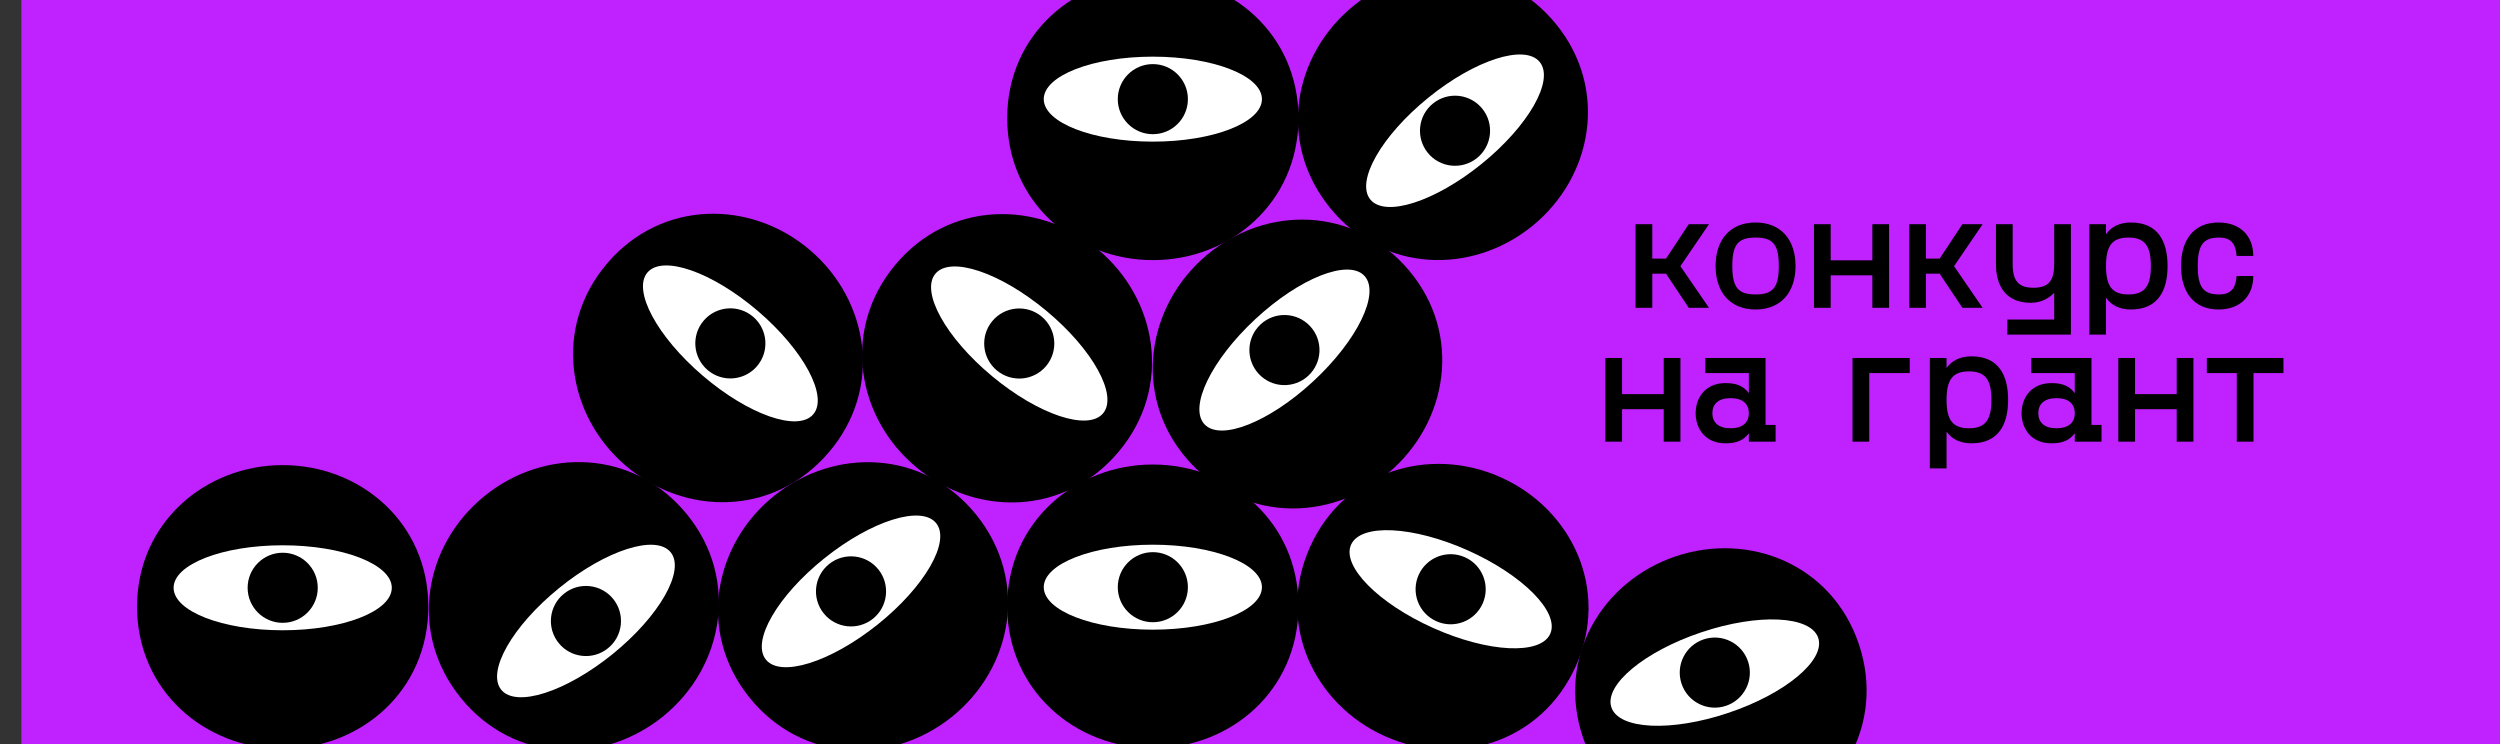
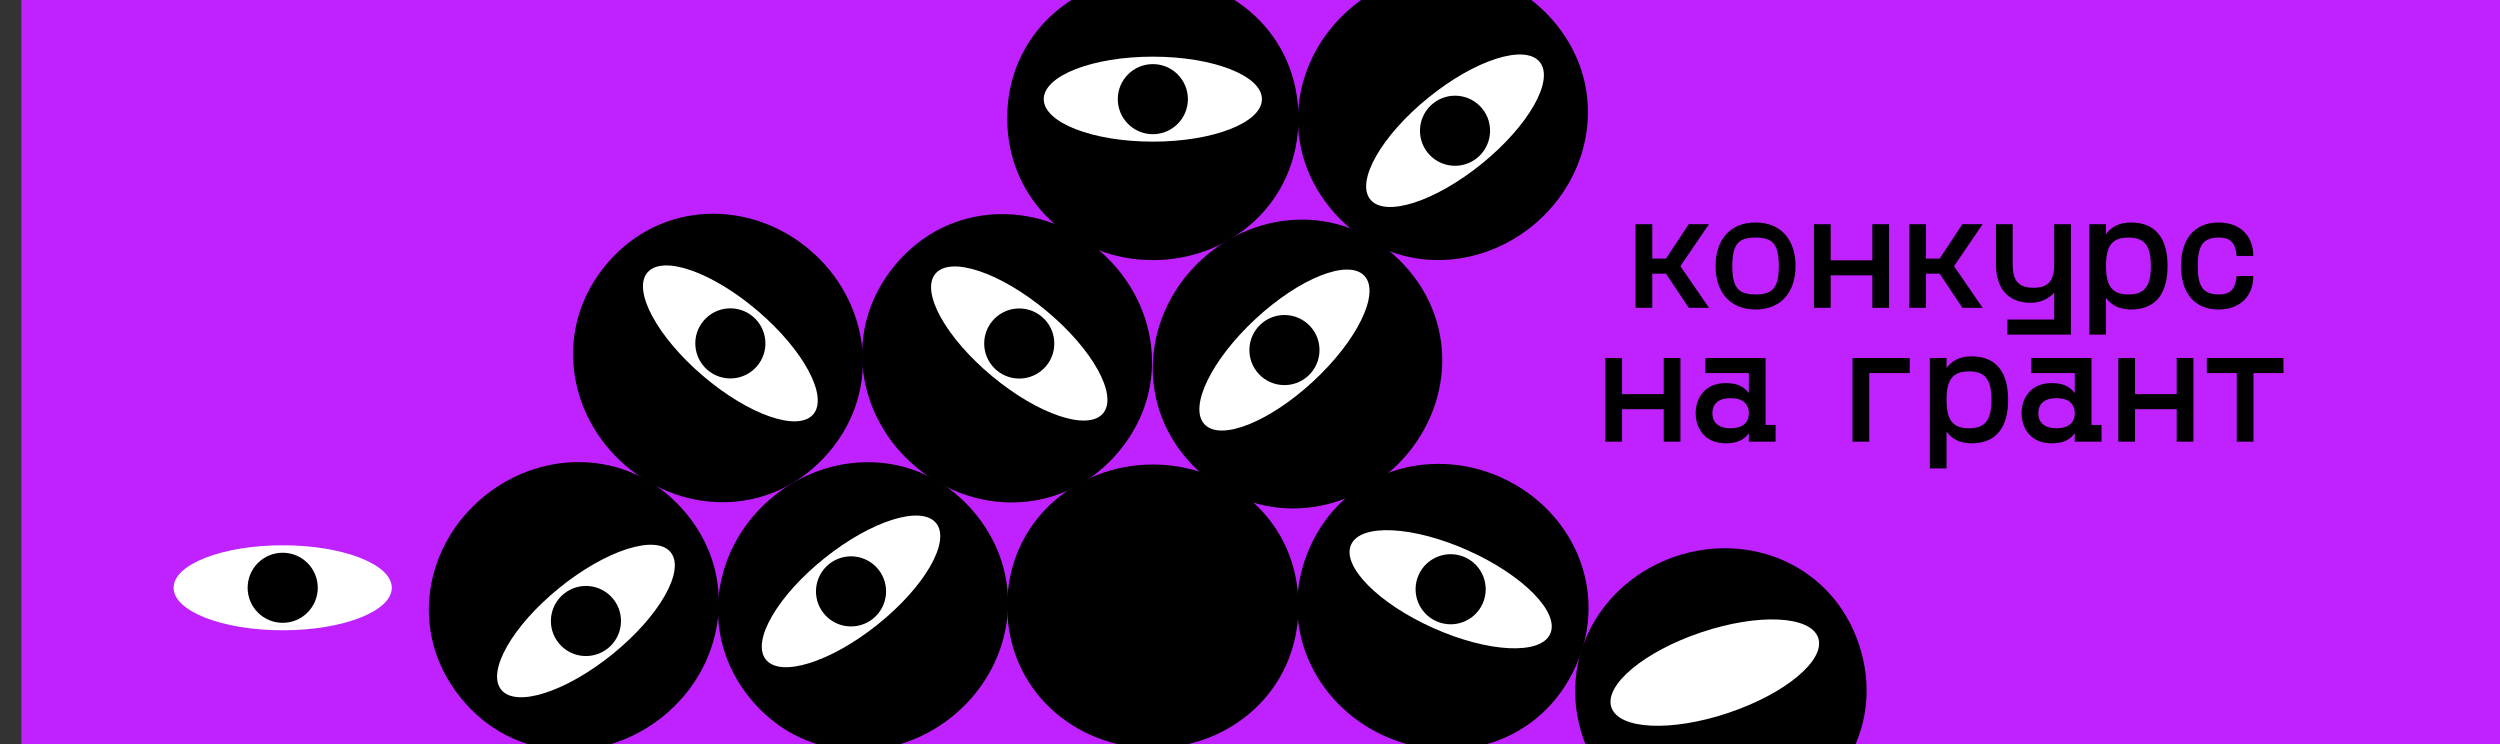
<svg xmlns="http://www.w3.org/2000/svg" width="7472" height="2224" viewBox="0 0 7472 2224" fill="none">
  <rect x="0" y="0" width="7472" height="2224" fill="#333333" stroke="none" />
  <rect x="64" width="7408" height="2224" fill="#C022FF" />
  <mask id="mask0_1002_314" style="mask-type:alpha" maskUnits="userSpaceOnUse" x="0" y="0" width="7472" height="2224">
    <rect width="7472" height="2224" fill="#C022FF" />
  </mask>
  <g mask="url(#mask0_1002_314)">
    <path d="M3445.61 2236.1C3213.86 2236.1 3010.33 2063.26 3010.33 1811.63C3010.33 1561.19 3213.86 1388.35 3445.61 1388.35C3678.66 1388.35 3880.89 1561.19 3880.89 1811.63C3880.89 2063.26 3678.66 2236.1 3445.61 2236.1Z" fill="black" />
-     <path d="M3445.61 1881.99C3625.68 1881.99 3771.66 1825.13 3771.66 1754.99C3771.66 1684.85 3625.68 1627.98 3445.61 1627.98C3265.54 1627.98 3119.56 1684.85 3119.56 1754.99C3119.56 1825.13 3265.54 1881.99 3445.61 1881.99Z" fill="white" />
    <path d="M3445.61 1859.73C3503.48 1859.73 3550.4 1812.84 3550.4 1754.99C3550.4 1697.15 3503.48 1650.26 3445.61 1650.26C3387.73 1650.26 3340.82 1697.15 3340.82 1754.99C3340.82 1812.84 3387.73 1859.73 3445.61 1859.73Z" fill="black" />
    <path d="M5278.38 2466.34C5058.69 2540.13 4810.73 2441.1 4730.6 2202.56C4650.86 1965.15 4788.76 1736.51 5008.45 1662.72C5229.37 1588.51 5476.11 1687.96 5555.85 1925.37C5635.97 2163.9 5499.3 2392.14 5278.38 2466.34Z" fill="black" />
    <path d="M5165.63 2130.67C5336.33 2073.33 5456.61 1972.95 5434.28 1906.46C5411.94 1839.97 5255.45 1832.54 5084.75 1889.88C4914.05 1947.22 4793.78 2047.6 4816.11 2114.09C4838.44 2180.59 4994.93 2188.01 5165.63 2130.67Z" fill="white" />
-     <path d="M5158.54 2109.56C5213.4 2091.13 5242.95 2031.74 5224.53 1976.91C5206.11 1922.07 5146.71 1892.56 5091.84 1910.99C5036.98 1929.41 5007.44 1988.81 5025.86 2043.64C5044.27 2098.48 5103.68 2127.99 5158.54 2109.56Z" fill="black" />
    <path d="M3445.61 777.428C3213.86 777.428 3010.33 604.594 3010.33 352.961C3010.33 102.518 3213.86 -70.316 3445.61 -70.316C3678.66 -70.316 3880.89 102.518 3880.89 352.961C3880.89 604.594 3678.66 777.428 3445.61 777.428Z" fill="black" />
    <path d="M3445.61 423.329C3625.68 423.329 3771.66 366.467 3771.66 296.324C3771.66 226.181 3625.68 169.319 3445.61 169.319C3265.54 169.319 3119.56 226.181 3119.56 296.324C3119.56 366.467 3265.54 423.329 3445.61 423.329Z" fill="white" />
    <path d="M3445.61 401.065C3503.48 401.065 3550.4 354.172 3550.4 296.326C3550.4 238.481 3503.48 191.588 3445.61 191.588C3387.73 191.588 3340.82 238.481 3340.82 296.326C3340.82 354.172 3387.73 401.065 3445.61 401.065Z" fill="black" />
    <path d="M4166.14 1398.98C3996.24 1556.59 3729.48 1568.29 3558.35 1383.81C3388.03 1200.2 3419.71 935.077 3589.61 777.468C3760.47 618.976 4026.27 608.157 4196.59 791.767C4367.72 976.249 4337 1240.49 4166.14 1398.98Z" fill="black" />
    <path d="M3925.33 1139.38C4057.35 1016.92 4125.7 875.951 4078 824.527C4030.3 773.102 3884.6 830.691 3752.58 953.155C3620.56 1075.62 3552.21 1216.58 3599.91 1268.01C3647.61 1319.43 3793.31 1261.84 3925.33 1139.38Z" fill="white" />
    <path d="M3910.19 1123.05C3952.62 1083.69 3955.12 1017.41 3915.78 974.998C3876.44 932.589 3810.16 930.117 3767.73 969.476C3725.29 1008.84 3722.79 1075.12 3762.13 1117.53C3801.47 1159.94 3867.76 1162.41 3910.19 1123.05Z" fill="black" />
-     <path d="M844.923 2237.87C613.171 2237.87 409.645 2065.03 409.645 1813.4C409.645 1562.96 613.171 1390.12 844.923 1390.12C1077.97 1390.12 1280.2 1562.96 1280.2 1813.4C1280.2 2065.03 1077.97 2237.87 844.923 2237.87Z" fill="black" />
    <path d="M844.923 1883.77C1025 1883.77 1170.98 1826.91 1170.98 1756.77C1170.98 1686.62 1025 1629.76 844.923 1629.76C664.849 1629.76 518.87 1686.62 518.87 1756.77C518.87 1826.91 664.849 1883.77 844.923 1883.77Z" fill="white" />
    <path d="M844.92 1861.51C902.795 1861.51 949.711 1814.61 949.711 1756.77C949.711 1698.92 902.795 1652.03 844.92 1652.03C787.046 1652.03 740.129 1698.92 740.129 1756.77C740.129 1814.61 787.046 1861.51 844.92 1861.51Z" fill="black" />
    <path d="M2844.16 2143.17C2663.22 2287.97 2396.32 2280.2 2239.09 2083.74C2082.61 1888.2 2133.52 1626.09 2314.46 1481.28C2496.41 1335.67 2762.3 1344.25 2918.78 1539.78C3076.01 1736.25 3026.12 1997.55 2844.16 2143.17Z" fill="black" />
    <path d="M2622.9 1866.7C2763.5 1754.19 2841.94 1618.58 2798.11 1563.81C2754.29 1509.05 2604.78 1555.87 2464.19 1668.38C2323.6 1780.9 2245.15 1916.51 2288.98 1971.27C2332.81 2026.04 2482.31 1979.22 2622.9 1866.7Z" fill="white" />
-     <path d="M2608.99 1849.32C2654.18 1813.15 2661.51 1747.23 2625.36 1702.06C2589.22 1656.9 2523.29 1649.6 2478.1 1685.77C2432.92 1721.93 2425.59 1787.85 2461.73 1833.02C2497.87 1878.18 2563.81 1885.48 2608.99 1849.32Z" fill="black" />
+     <path d="M2608.99 1849.32C2654.18 1813.15 2661.51 1747.23 2625.36 1702.06C2589.22 1656.9 2523.29 1649.6 2478.1 1685.77C2432.92 1721.93 2425.59 1787.85 2461.73 1833.02C2497.87 1878.18 2563.81 1885.48 2608.99 1849.32" fill="black" />
    <path d="M1870.14 1391.9C1694.04 1241.24 1651.75 977.602 1815.34 786.399C1978.15 596.1 2245.16 597.083 2421.26 747.745C2598.34 899.25 2639.64 1162.05 2476.83 1352.35C2313.25 1543.55 2047.22 1543.41 1870.14 1391.9Z" fill="black" />
    <path d="M2100.34 1122.84C2237.17 1239.9 2385.06 1291.6 2430.66 1238.3C2476.26 1185 2402.3 1046.89 2265.47 929.827C2128.64 812.761 1980.75 761.067 1935.16 814.365C1889.56 867.663 1963.51 1005.77 2100.34 1122.84Z" fill="white" />
    <path d="M2114.81 1105.91C2158.79 1143.54 2224.92 1138.41 2262.53 1094.45C2300.14 1050.5 2294.97 984.366 2250.99 946.742C2207.02 909.118 2140.88 914.249 2103.28 958.203C2065.67 1002.16 2070.84 1068.29 2114.81 1105.91Z" fill="black" />
    <path d="M1448.19 1482.42C1628.18 1336.42 1895.12 1342.44 2053.64 1537.86C2211.4 1732.36 2162.22 1994.81 1982.23 2140.8C1801.24 2287.61 1535.3 2280.78 1377.54 2086.28C1219.02 1890.85 1267.2 1629.23 1448.19 1482.42Z" fill="black" />
    <path d="M1671.26 1757.41C1531.41 1870.85 1453.86 2006.97 1498.04 2061.45C1542.23 2115.92 1691.42 2068.13 1831.27 1954.69C1971.12 1841.25 2048.67 1705.13 2004.49 1650.65C1960.3 1596.18 1811.11 1643.98 1671.26 1757.41Z" fill="white" />
    <path d="M1685.29 1774.7C1640.34 1811.16 1633.44 1877.14 1669.88 1922.06C1706.32 1966.99 1772.3 1973.85 1817.25 1937.39C1862.19 1900.93 1869.09 1834.96 1832.65 1790.03C1796.21 1745.11 1730.23 1738.25 1685.29 1774.7Z" fill="black" />
    <path d="M4045.7 17.113C4225.69 -128.881 4492.63 -122.865 4651.15 72.561C4808.91 267.062 4759.73 529.504 4579.74 675.497C4398.75 822.308 4132.81 815.475 3975.05 620.973C3816.53 425.548 3864.71 163.924 4045.7 17.113Z" fill="black" />
    <path d="M4268.77 292.115C4128.92 405.554 4051.37 541.675 4095.56 596.15C4139.75 650.625 4288.94 602.825 4428.79 489.387C4568.64 375.948 4646.19 239.827 4602 185.351C4557.82 130.876 4408.62 178.676 4268.77 292.115Z" fill="white" />
    <path d="M4282.8 309.411C4237.85 345.869 4230.96 411.843 4267.4 456.768C4303.84 501.692 4369.82 508.555 4414.76 472.097C4459.71 435.638 4466.61 369.664 4430.17 324.74C4393.73 279.815 4327.75 272.952 4282.8 309.411Z" fill="black" />
    <path d="M4139.26 2200.32C3927.71 2105.69 3812.49 1864.82 3915.24 1635.12C4017.5 1406.5 4273.86 1331.84 4485.41 1426.46C4698.15 1521.62 4812.18 1761.97 4709.92 1990.58C4607.17 2220.28 4352 2295.48 4139.26 2200.32Z" fill="black" />
    <path d="M4283.85 1877.08C4448.23 1950.61 4604.7 1958.31 4633.34 1894.28C4661.98 1830.25 4551.94 1718.74 4387.56 1645.21C4223.19 1571.68 4066.71 1563.98 4038.07 1628.01C4009.43 1692.04 4119.47 1803.55 4283.85 1877.08Z" fill="white" />
    <path d="M4292.94 1856.75C4345.77 1880.38 4407.74 1856.74 4431.36 1803.93C4454.98 1751.13 4431.3 1689.17 4378.47 1665.53C4325.64 1641.9 4263.67 1665.55 4240.05 1718.36C4216.43 1771.16 4240.11 1833.12 4292.94 1856.75Z" fill="black" />
    <path d="M2738.67 1396.56C2560.5 1248.35 2514.56 985.324 2675.48 791.873C2835.64 599.336 3102.64 596.619 3280.81 744.826C3459.97 893.862 3504.91 1156.06 3344.75 1348.6C3183.83 1542.05 2917.83 1545.6 2738.67 1396.56Z" fill="black" />
    <path d="M2965.11 1124.33C3103.55 1239.49 3252.14 1289.13 3297 1235.2C3341.86 1181.28 3265.99 1044.21 3127.55 929.05C2989.12 813.892 2840.53 764.252 2795.67 818.177C2750.81 872.102 2826.67 1009.17 2965.11 1124.33Z" fill="white" />
    <path d="M2979.35 1107.21C3023.84 1144.22 3089.9 1138.18 3126.89 1093.71C3163.89 1049.23 3157.81 983.18 3113.31 946.169C3068.82 909.158 3002.76 915.205 2965.77 959.676C2928.78 1004.15 2934.86 1070.2 2979.35 1107.21Z" fill="black" />
    <path d="M5107.88 670H5047.38L4979.38 773H4938.38V670H4888.38V920H4938.38V818H4979.38L5047.38 920H5107.88L5022.38 795.5L5107.88 670ZM5247.02 925C5323.02 925 5366.52 873.5 5366.52 795C5366.52 716.5 5323.02 665 5247.02 665C5171.02 665 5127.52 716.5 5127.52 795C5127.52 873.5 5171.02 925 5247.02 925ZM5247.02 880C5195.52 880 5177.52 860 5177.52 795C5177.52 730 5195.52 710 5247.02 710C5298.52 710 5316.52 730 5316.52 795C5316.52 860 5298.52 880 5247.02 880ZM5596.08 670V778H5471.58V670H5421.58V920H5471.58V823H5596.08V920H5646.08V670H5596.08ZM5925.75 670H5865.25L5797.25 773H5756.25V670H5706.25V920H5756.25V818H5797.25L5865.25 920H5925.75L5840.25 795.5L5925.75 670ZM6139.52 670V790C6139.52 840 6121.52 860 6077.52 860C6033.52 860 6015.52 840 6015.52 790V670H5965.52V790C5965.52 853.5 5994.02 905 6070.02 905C6100.02 905 6124.52 891.5 6139.52 875V955H5999.52V1000H6189.52V670H6139.52ZM6368.95 665C6333.95 665 6309.45 678.5 6294.45 700V670H6244.45V1000H6294.45V890C6309.45 911.5 6333.95 925 6368.95 925C6449.95 925 6478.45 868.5 6478.45 795C6478.45 721.5 6449.95 665 6368.95 665ZM6361.45 880C6312.45 880 6294.45 855 6294.45 795C6294.45 735 6312.45 710 6361.45 710C6410.45 710 6428.45 735 6428.45 795C6428.45 855 6410.45 880 6361.45 880ZM6518.63 795C6518.63 873.5 6557.13 925 6630.63 925C6696.13 925 6734.63 884.5 6734.63 825H6684.63C6682.63 856 6672.13 880 6633.13 880C6586.63 880 6568.63 860 6568.63 795C6568.63 730 6586.63 710 6633.13 710C6672.13 710 6682.63 734 6684.63 765H6734.63C6734.63 705.5 6696.13 665 6630.63 665C6557.13 665 6518.63 716.5 6518.63 795ZM4972.54 1070V1178H4848.04V1070H4798.04V1320H4848.04V1223H4972.54V1320H5022.54V1070H4972.54ZM5276.95 1270V1070H5096.95V1115H5226.95V1175C5211.95 1155 5192.45 1145 5157.45 1145C5096.45 1145 5067.95 1189 5067.95 1235C5067.95 1281 5096.45 1325 5157.45 1325C5192.45 1325 5211.95 1315 5226.95 1295V1320H5306.95V1270H5276.95ZM5172.45 1280C5135.95 1280 5117.95 1262.5 5117.95 1235C5117.95 1207.5 5135.95 1190 5172.45 1190C5208.95 1190 5226.95 1207.5 5226.95 1235C5226.95 1262.5 5208.95 1280 5172.45 1280ZM5707.81 1070H5536.81V1320H5586.81V1115H5707.81V1070ZM5892.39 1065C5857.39 1065 5832.89 1078.5 5817.89 1100V1070H5767.89V1400H5817.89V1290C5832.89 1311.5 5857.39 1325 5892.39 1325C5973.39 1325 6001.89 1268.5 6001.89 1195C6001.89 1121.5 5973.39 1065 5892.39 1065ZM5884.89 1280C5835.89 1280 5817.89 1255 5817.89 1195C5817.89 1135 5835.89 1110 5884.89 1110C5933.89 1110 5951.89 1135 5951.89 1195C5951.89 1255 5933.89 1280 5884.89 1280ZM6251.07 1270V1070H6071.07V1115H6201.07V1175C6186.07 1155 6166.57 1145 6131.57 1145C6070.57 1145 6042.07 1189 6042.07 1235C6042.07 1281 6070.57 1325 6131.57 1325C6166.57 1325 6186.07 1315 6201.07 1295V1320H6281.07V1270H6251.07ZM6146.57 1280C6110.07 1280 6092.07 1262.5 6092.07 1235C6092.07 1207.5 6110.07 1190 6146.57 1190C6183.07 1190 6201.07 1207.5 6201.07 1235C6201.07 1262.5 6183.07 1280 6146.57 1280ZM6505.75 1070V1178H6381.25V1070H6331.25V1320H6381.25V1223H6505.75V1320H6555.75V1070H6505.75ZM6824.78 1070H6595.78V1115H6685.28V1320H6735.28V1115H6824.78V1070Z" fill="black" />
  </g>
</svg>